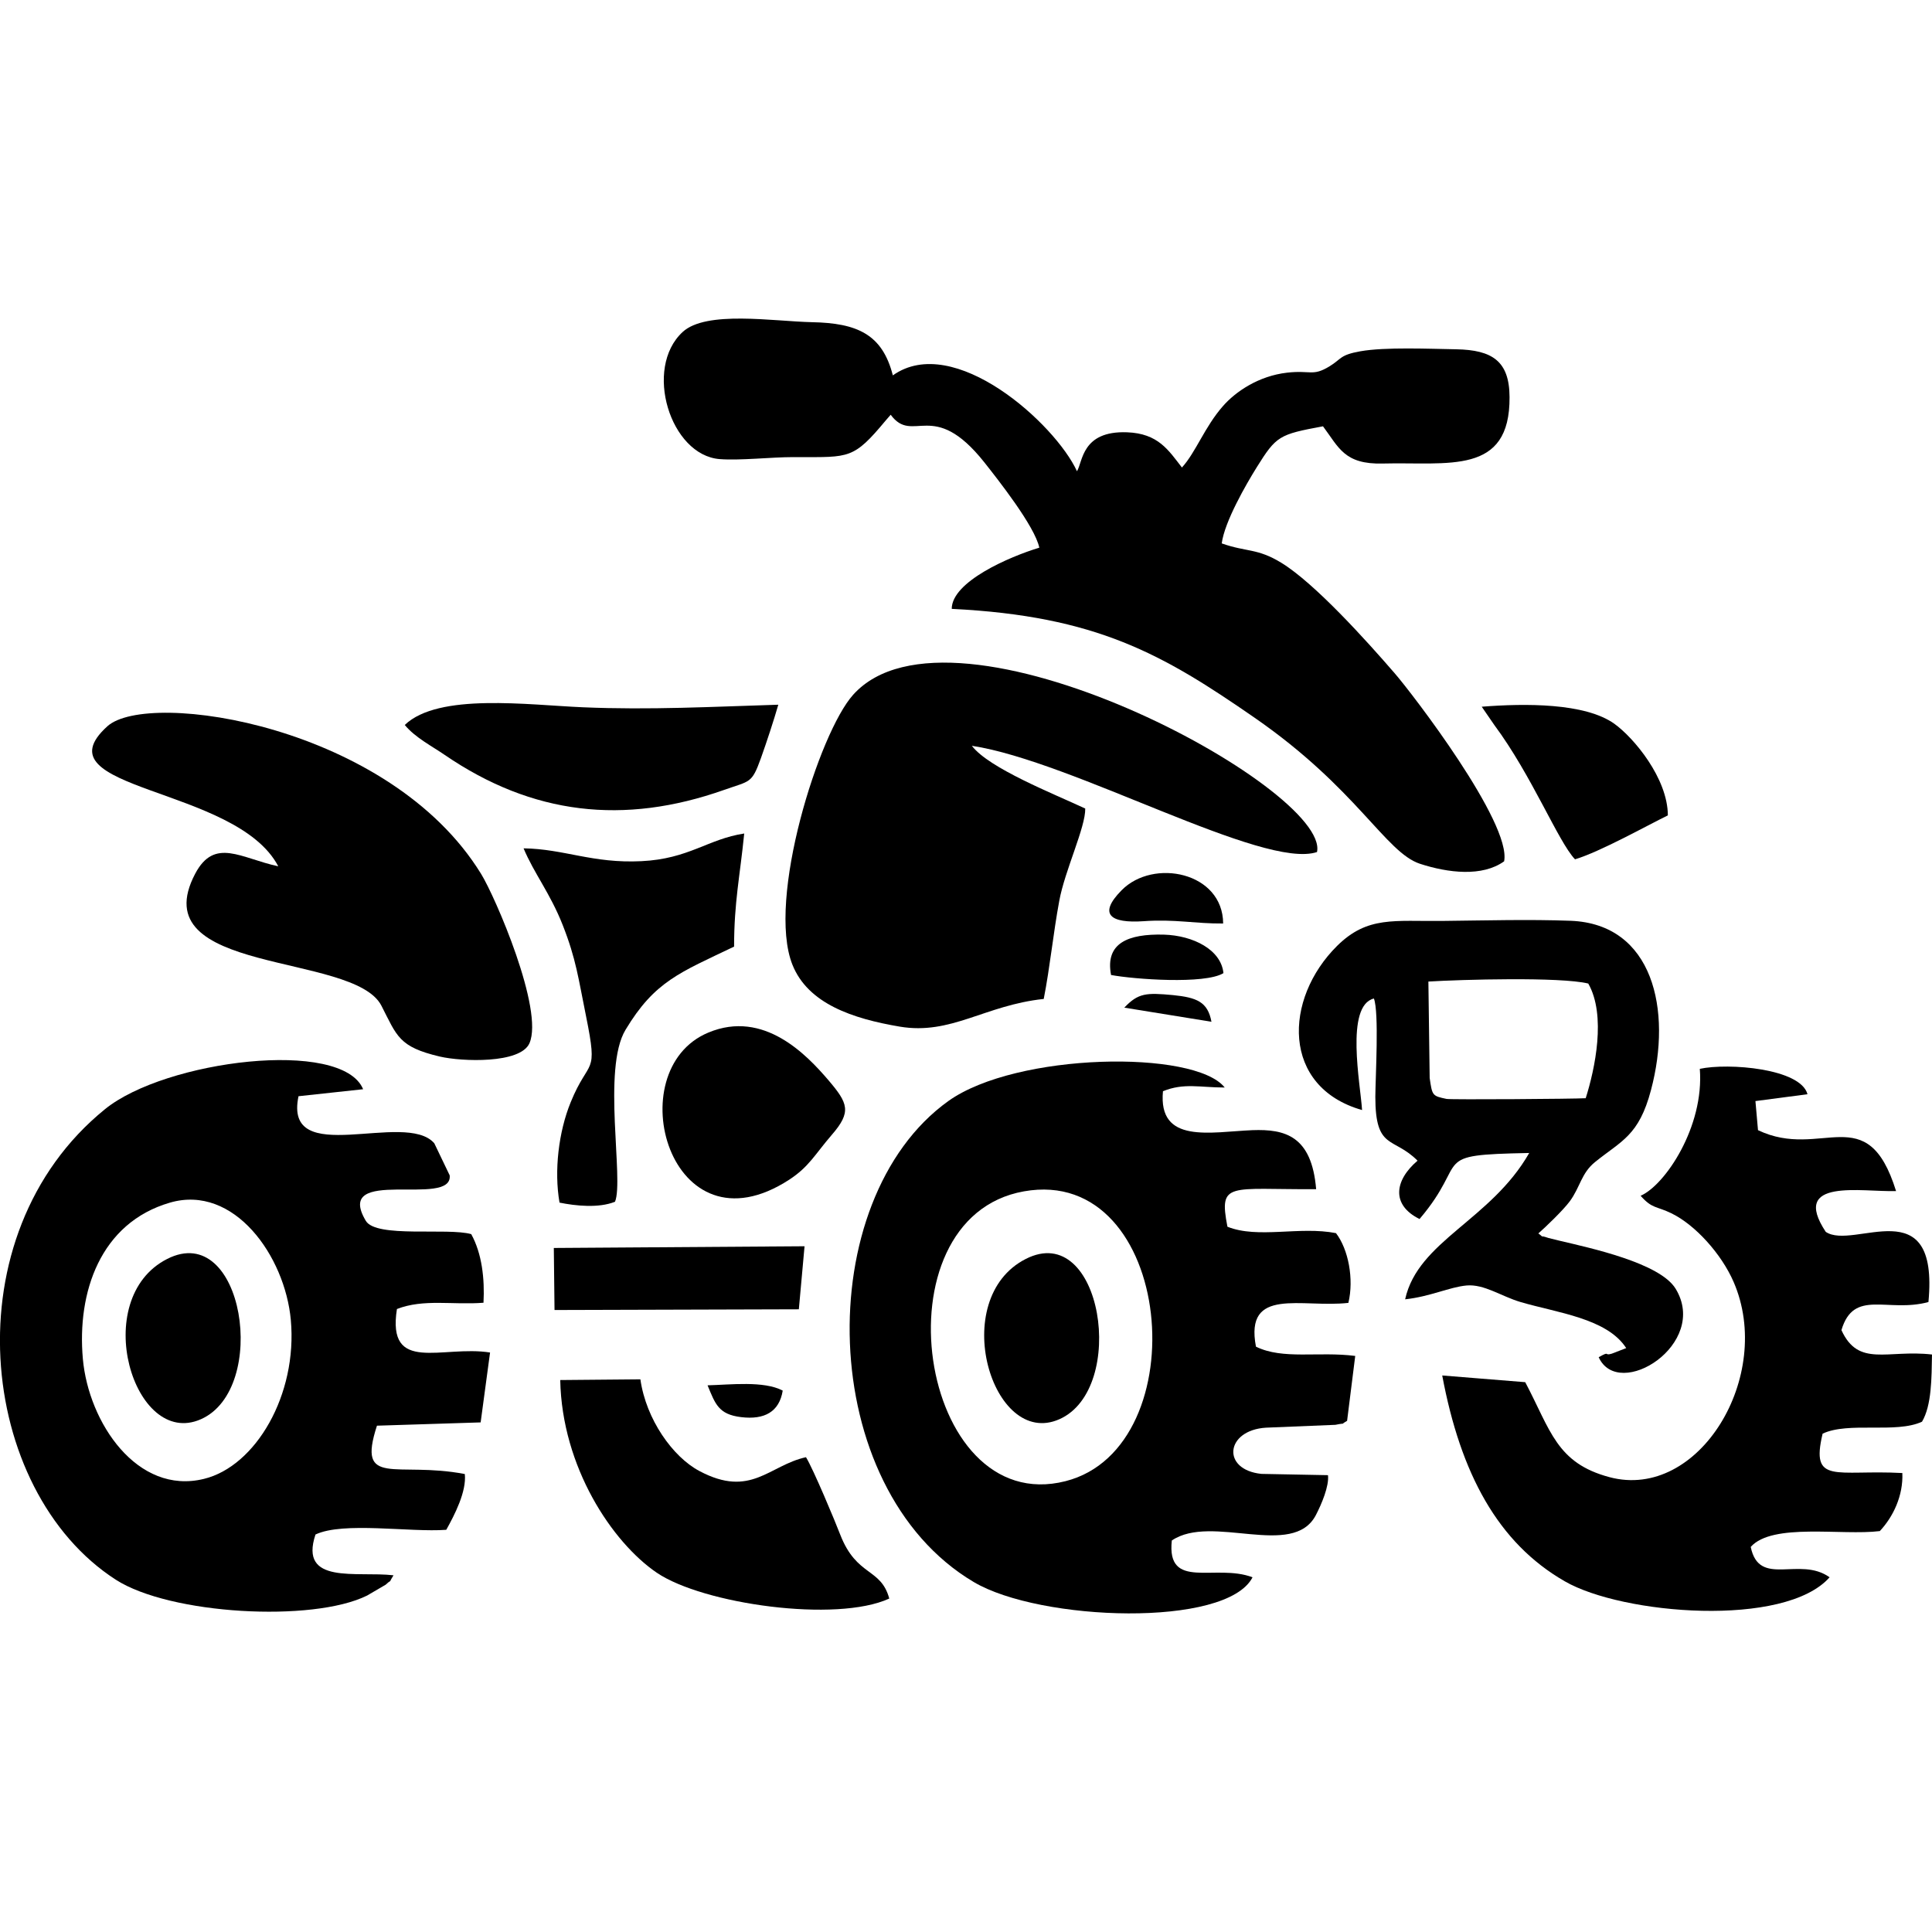
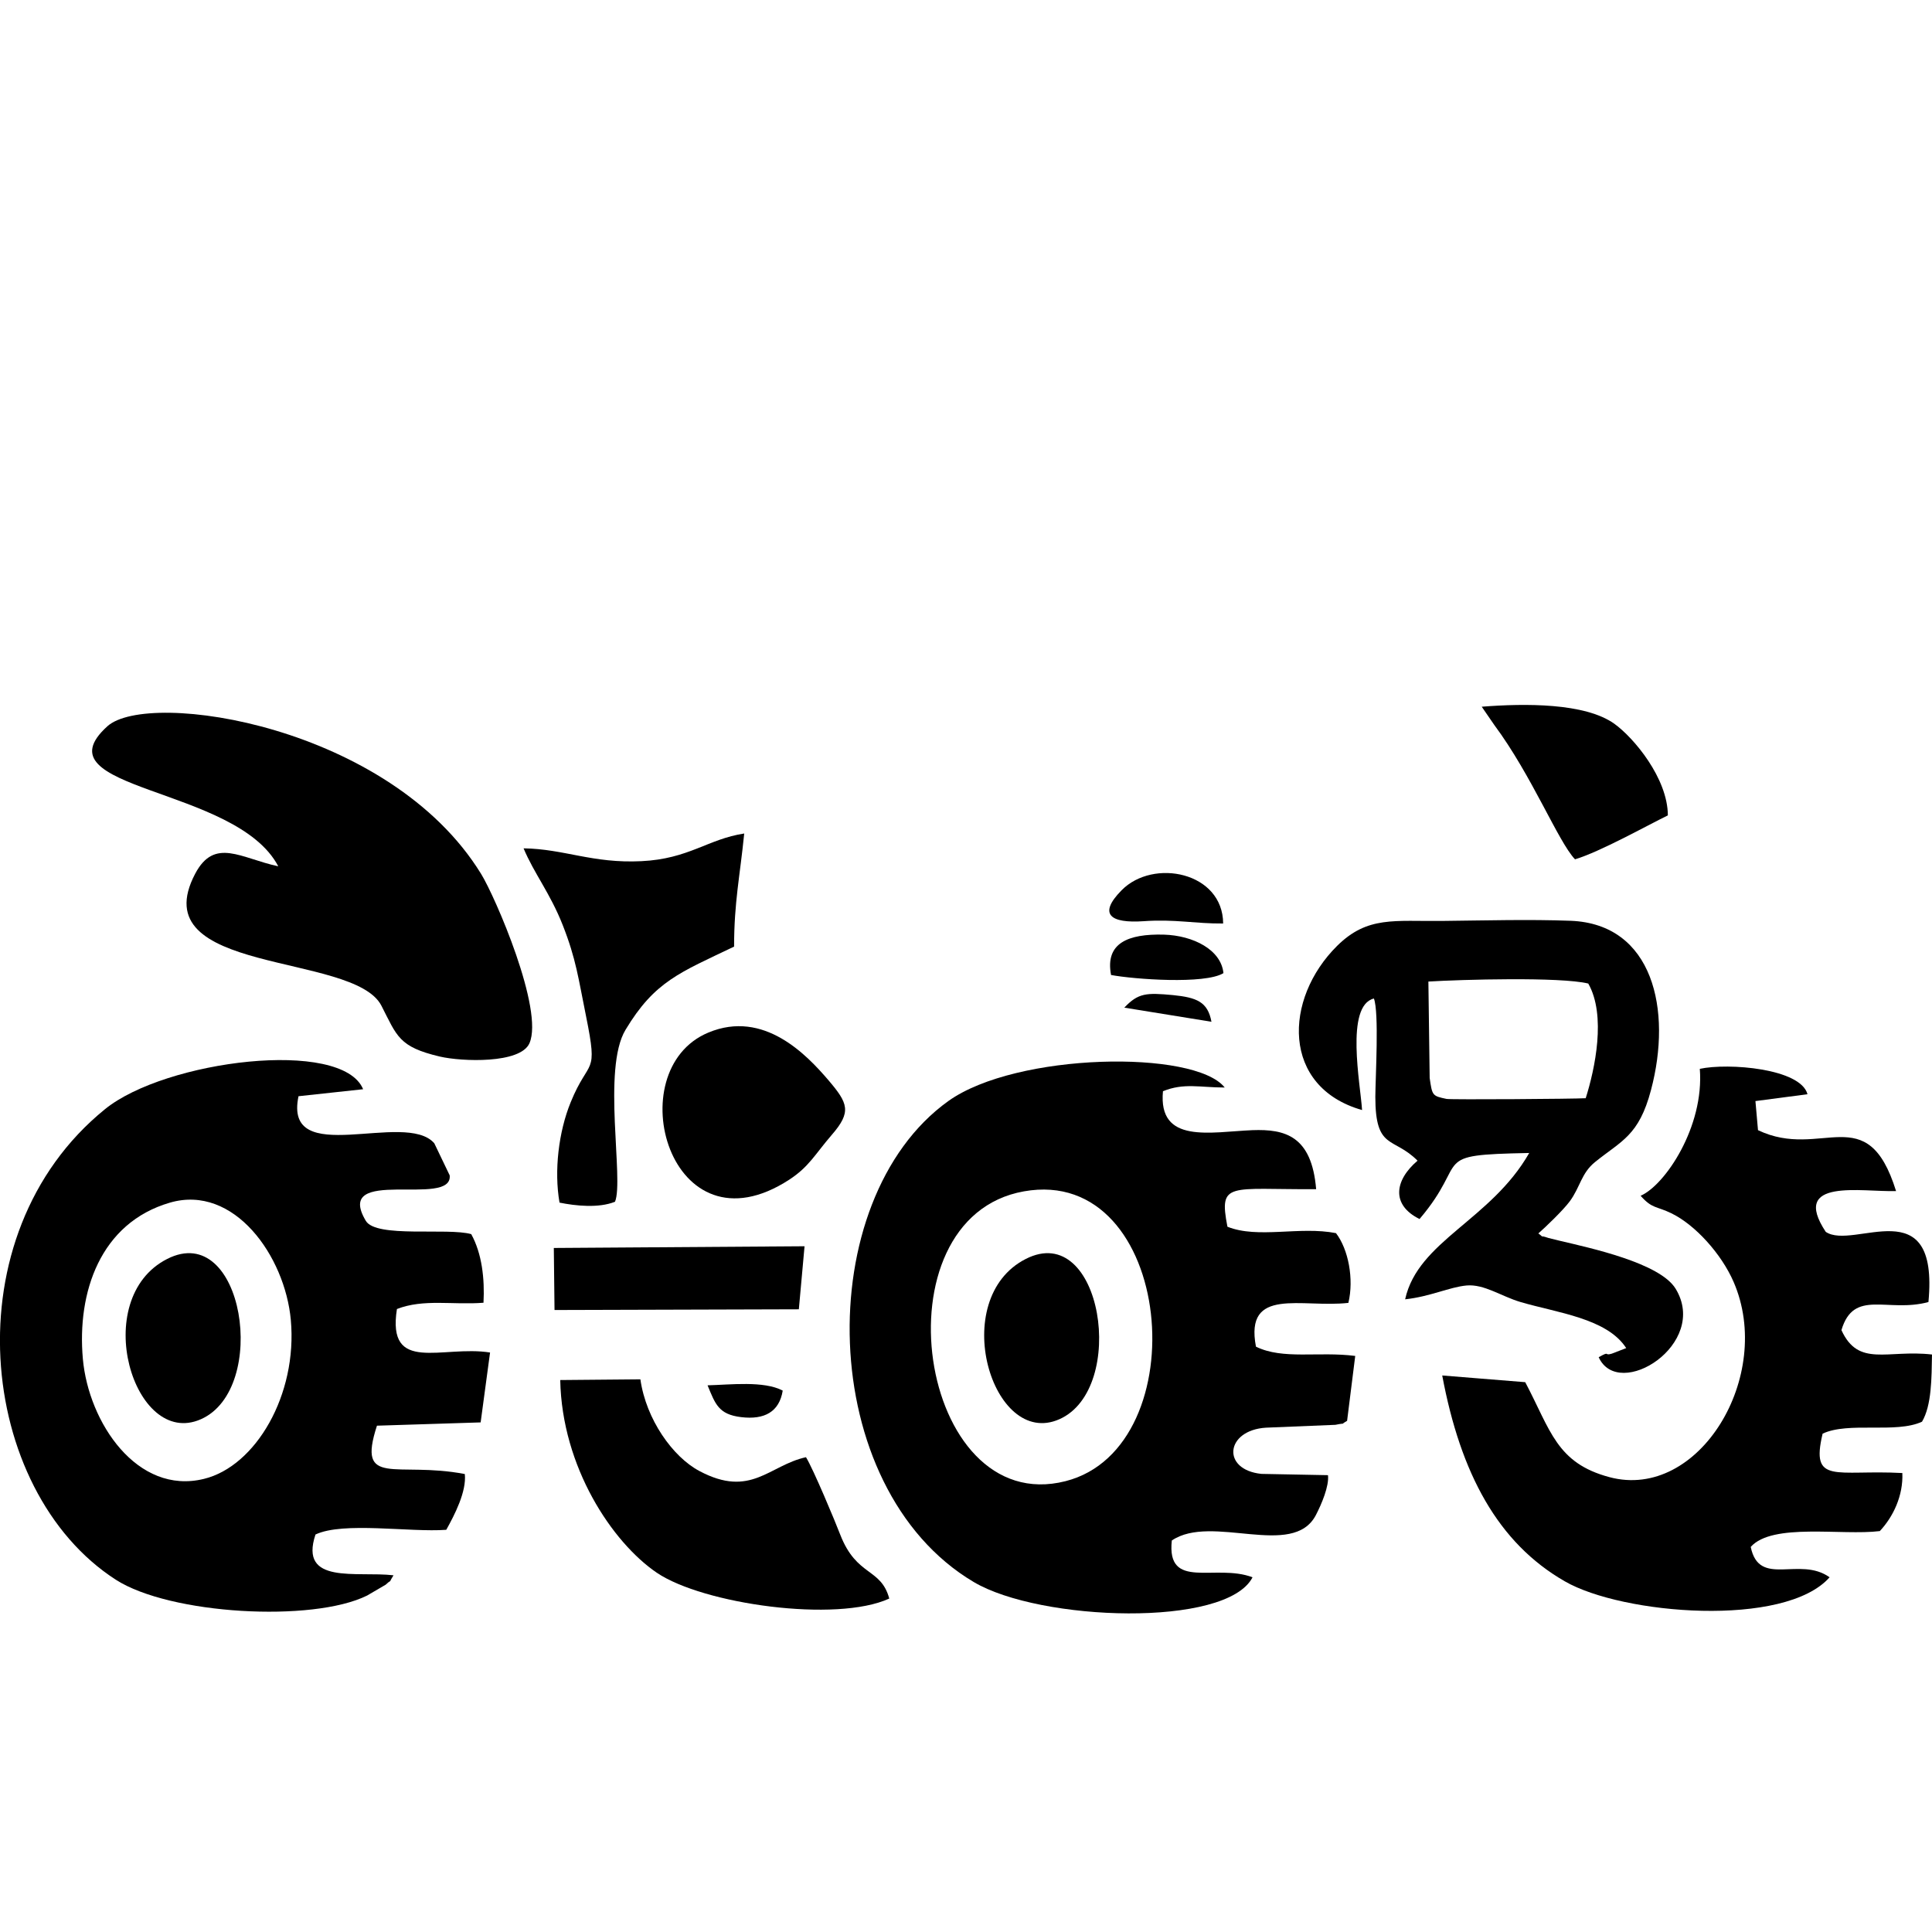
<svg xmlns="http://www.w3.org/2000/svg" xml:space="preserve" width="1.355mm" height="1.355mm" version="1.1" style="shape-rendering:geometricPrecision; text-rendering:geometricPrecision; image-rendering:optimizeQuality; fill-rule:evenodd; clip-rule:evenodd" viewBox="0 0 135.46 135.46">
  <defs>
    <style type="text/css"> .fil0 {fill:black} </style>
  </defs>
  <g id="Слой_x0020_1">
    <g id="_2364882773104">
      <path class="fil0" d="M87.82 110.59c-2.6,-0.99 -6.04,0.96 -5.66,-2.58 2.8,-1.9 8.49,1.31 10.1,-1.78 0.39,-0.75 0.94,-2.03 0.85,-2.8l-4.67 -0.09c-2.81,-0.29 -2.53,-3.06 0.32,-3.24l4.87 -0.2c0.88,-0.18 0.23,0.06 0.82,-0.28l0.57 -4.55c-2.58,-0.33 -5.07,0.28 -6.96,-0.65 -0.81,-4.24 3.21,-2.7 6.48,-3.07 0.4,-1.67 0,-3.76 -0.87,-4.89 -2.55,-0.5 -5.47,0.41 -7.61,-0.45 -0.62,-3.2 0.11,-2.6 6.22,-2.63 -0.31,-3.76 -2.2,-4.22 -4.46,-4.14 -2.94,0.12 -6.63,1 -6.28,-2.73 1.47,-0.6 2.59,-0.26 4.33,-0.26 -2.1,-2.66 -14.61,-2.46 -19.38,0.95 -9.65,6.92 -9.34,27.12 1.78,33.72 4.65,2.76 17.73,3.22 19.55,-0.33zm-16.03 -27.06c-10.52,1.87 -7.42,22.95 2.92,20.32 9.31,-2.37 7.62,-22.2 -2.92,-20.32z" />
      <path class="fil0" d="M27.59 110.45c-2.57,-0.3 -6.65,0.69 -5.47,-2.86 1.94,-0.92 6.62,-0.14 9.17,-0.33 0.58,-1.04 1.43,-2.68 1.3,-3.91 -4.82,-0.92 -7.59,1 -6.16,-3.39l7.27 -0.23 0.66 -4.9c-3.35,-0.53 -7.25,1.54 -6.53,-3.05 1.88,-0.73 3.92,-0.27 6.07,-0.44 0.09,-1.69 -0.11,-3.45 -0.86,-4.81 -1.65,-0.47 -6.66,0.29 -7.39,-0.93 -2.33,-3.91 6.12,-0.88 5.88,-3.19l-1.08 -2.25c-2.03,-2.35 -10.6,1.84 -9.52,-3.3l4.53 -0.49c-1.48,-3.58 -13.87,-2.04 -18.1,1.4 -10.87,8.82 -8.93,26.75 0.76,32.99 3.79,2.44 13.79,3.01 17.62,1.11l1.3 -0.76c0.61,-0.56 0.05,0.15 0.55,-0.66zm-15.67 -26.13c-4.89,1.42 -6.53,6.29 -6.11,10.96 0.4,4.46 3.81,9.56 8.49,8.41 3.62,-0.88 6.57,-5.89 6.09,-11.15 -0.41,-4.46 -3.97,-9.52 -8.47,-8.22z" />
-       <path class="fil0" d="M55.62 32.05l0.32 0c3.63,0 3.9,0.15 6.17,-2.58l0.34 -0.39c1.57,2.13 2.96,-1.2 6.56,3.33 0.94,1.19 3.55,4.49 3.86,5.99 -2.09,0.63 -6.14,2.38 -6.14,4.29 10.16,0.5 14.8,3.18 21.23,7.63 7.17,4.96 9.18,9.44 11.59,10.24 1.99,0.65 4.38,0.93 5.91,-0.17 0.53,-2.69 -6.47,-11.8 -7.67,-13.18 -1.97,-2.28 -5.6,-6.31 -7.95,-7.75 -1.7,-1.04 -2.43,-0.74 -4.18,-1.36 0.2,-1.53 1.71,-4.14 2.45,-5.33 1.38,-2.21 1.57,-2.31 4.65,-2.88 1.11,1.48 1.49,2.68 4.19,2.61 4.6,-0.12 8.93,0.85 8.89,-4.66 -0.01,-2.53 -1.22,-3.3 -3.73,-3.35 -1.86,-0.03 -4.99,-0.17 -6.73,0.14 -1.46,0.26 -1.3,0.53 -2.17,1.06 -1.19,0.72 -1.31,0.25 -2.97,0.44 -2,0.23 -3.61,1.33 -4.5,2.35 -1.28,1.46 -1.89,3.22 -2.87,4.3 -0.94,-1.21 -1.66,-2.39 -3.85,-2.47 -3.19,-0.12 -3.1,2.09 -3.51,2.73 -1.52,-3.32 -8.63,-9.76 -12.91,-6.72 -0.73,-2.87 -2.48,-3.67 -5.68,-3.73 -2.69,-0.06 -7.41,-0.84 -9.06,0.69 -2.75,2.54 -0.87,8.64 2.6,8.91 1.42,0.11 3.61,-0.14 5.16,-0.14z" />
-       <path class="fil0" d="M73.18 70.04c0.44,-2.23 0.66,-4.57 1.09,-6.88 0.38,-2.1 1.85,-5.17 1.82,-6.47 -2.22,-1.04 -6.75,-2.82 -7.95,-4.4 7.09,1.08 20.44,8.7 24.2,7.45 0.96,-4.42 -25.56,-18.77 -32.52,-11.03 -2.39,2.65 -6.08,14.36 -4.26,18.93 1.09,2.73 4.21,3.78 7.52,4.34 3.61,0.61 5.95,-1.5 10.1,-1.94z" />
      <path class="fil0" d="M115.03 83.84c0.81,0.92 1.09,0.71 2.16,1.23 1.67,0.81 3.51,2.85 4.36,4.81 2.86,6.59 -2.43,15.36 -8.7,13.69 -3.72,-0.99 -4.12,-3.27 -5.91,-6.66l-5.82 -0.47c1.29,6.89 3.91,11.74 8.59,14.43 4.05,2.34 15.43,3.27 18.57,-0.28 -2.11,-1.51 -4.94,0.75 -5.53,-2.13 1.52,-1.71 6.4,-0.78 9.05,-1.11 0.94,-1 1.65,-2.49 1.58,-4.07 -4.66,-0.25 -6.45,0.85 -5.59,-2.76 1.81,-0.86 5.15,0.01 6.97,-0.84 0.68,-1.15 0.67,-3.06 0.7,-4.71 -3.13,-0.36 -5.15,0.92 -6.35,-1.71 0.87,-2.93 3.24,-1.19 6.1,-1.97 0.76,-8.01 -5.25,-3.59 -7.2,-4.92 -2.52,-3.81 2.55,-2.78 4.93,-2.86 -2.03,-6.53 -5.22,-2.14 -9.68,-4.27l-0.18 -2.04 3.65 -0.48c-0.48,-1.81 -5.55,-2.21 -7.55,-1.78 0.32,4.06 -2.44,8.16 -4.15,8.9z" />
      <path class="fil0" d="M95.5 77.83c-0.11,-1.78 -1.2,-7.32 0.83,-7.82 0.37,0.97 0.11,5.48 0.1,6.89 0,3.77 1.26,2.77 2.96,4.48 -1.63,1.39 -1.85,3.11 0.14,4.09 3.59,-4.22 0.56,-4.49 7.69,-4.63 -2.69,4.71 -7.8,6.16 -8.7,10.26 1.76,-0.19 3.11,-0.86 4.31,-0.97 1.23,-0.11 2.45,0.77 3.78,1.16 2.58,0.76 6.06,1.14 7.41,3.23l-1.01 0.39c-0.58,0.18 -0.07,-0.23 -0.92,0.25 1.41,3.09 7.77,-0.93 5.39,-4.81 -1.11,-1.8 -5.94,-2.84 -8.14,-3.36 -0.06,-0.01 -0.75,-0.19 -0.77,-0.19 -0.81,-0.28 -0.14,0.11 -0.71,-0.32 0.45,-0.39 1.73,-1.61 2.21,-2.26 0.73,-1 0.8,-1.96 1.76,-2.74 1.85,-1.5 3.08,-1.83 3.93,-5.06 1.49,-5.61 0.15,-11.63 -5.63,-11.86 -2.92,-0.11 -6.06,-0.02 -8.99,0.01 -3.38,0.04 -5.25,-0.36 -7.38,1.74 -3.78,3.74 -3.91,9.91 1.74,11.52zm15.68 -0.83c0.65,-2.05 1.45,-5.81 0.18,-8.04 -1.96,-0.48 -8.91,-0.28 -11.21,-0.14l0.09 6.76c0.18,1.24 0.18,1.26 1.19,1.47 0.33,0.06 8.95,0 9.75,-0.05z" />
      <path class="fil0" d="M19.51 60.74c-2.62,-0.56 -4.46,-2.05 -5.82,0.51 -3.78,7.15 11.1,5.48 13.05,9.26 1.1,2.14 1.21,2.89 4.1,3.57 1.55,0.36 5.64,0.51 6.28,-0.93 1.03,-2.34 -2.39,-10.26 -3.39,-11.88 -6.4,-10.41 -23.31,-12.95 -26.2,-10.35 -5.01,4.53 9.02,4.17 11.98,9.82z" />
      <path class="fil0" d="M62.35 112.08c-0.59,-2.17 -2.28,-1.52 -3.43,-4.46 -0.35,-0.92 -1.91,-4.65 -2.41,-5.45 -2.59,0.57 -3.86,2.89 -7.47,0.97 -1.87,-0.99 -3.74,-3.62 -4.14,-6.43l-5.62 0.05c0.12,6.1 3.64,11.38 6.77,13.51 3.25,2.2 12.59,3.52 16.3,1.81z" />
      <path class="fil0" d="M36.71 59.48c0.73,1.75 1.86,3.14 2.74,5.37 0.95,2.41 1.1,3.75 1.64,6.4 0.87,4.29 0.22,2.85 -1.08,6.04 -0.84,2.06 -1.17,4.79 -0.78,7.03 1.13,0.23 2.74,0.4 3.89,-0.06 0.64,-1.52 -0.92,-9.32 0.74,-12.06 2.05,-3.41 3.82,-4.01 7.61,-5.83 0,-3.12 0.41,-4.93 0.71,-7.93 -2.56,0.39 -3.87,1.78 -7.21,1.94 -3.43,0.17 -5.41,-0.86 -8.26,-0.9z" />
-       <path class="fil0" d="M28.38 50.83c0.72,0.88 1.93,1.5 2.8,2.1 6.14,4.2 12.56,4.94 19.6,2.45 1.83,-0.65 1.92,-0.42 2.57,-2.22 0.41,-1.15 0.91,-2.67 1.22,-3.75 -4.58,0.14 -9.02,0.38 -13.7,0.18 -3.82,-0.16 -10.13,-1.03 -12.49,1.24z" />
+       <path class="fil0" d="M28.38 50.83z" />
      <path class="fil0" d="M49.66 72.4c-6.33,2.64 -2.7,15.76 5.68,10.31 1.39,-0.91 1.79,-1.76 2.97,-3.13 1.42,-1.63 1.15,-2.23 -0.24,-3.86 -1.48,-1.72 -4.5,-4.96 -8.41,-3.32z" />
      <path class="fil0" d="M110.43 60.25c1.77,-0.53 5.07,-2.38 6.51,-3.08 -0.01,-2.6 -2.38,-5.44 -3.76,-6.43 -2.06,-1.46 -6.24,-1.43 -9.29,-1.19l0.88 1.28c2.64,3.55 4.48,8.18 5.66,9.42z" />
      <polygon class="fil0" points="38.88,91.85 56.01,91.8 56.41,87.38 38.83,87.5 " />
      <path class="fil0" d="M71.92 88.27c-5.5,2.8 -2.36,13.32 2.35,11.24 4.82,-2.12 3,-13.97 -2.35,-11.24z" />
      <path class="fil0" d="M85.76 64.75c-0.02,-3.61 -4.9,-4.59 -7.12,-2.33 -1.7,1.72 -0.73,2.32 1.52,2.17 2.24,-0.16 3.63,0.18 5.6,0.16z" />
      <path class="fil0" d="M77.9 68.36c1.59,0.3 6.58,0.67 7.88,-0.13 -0.16,-1.63 -2.1,-2.64 -4.19,-2.7 -2.48,-0.06 -4.12,0.58 -3.69,2.83z" />
      <path class="fil0" d="M54.88 97.5c-1.33,-0.7 -3.67,-0.41 -5.27,-0.37 0.54,1.31 0.77,2.04 2.35,2.23 1.64,0.2 2.68,-0.37 2.92,-1.86z" />
      <path class="fil0" d="M78.83 70.65l6.11 0.99c-0.26,-1.4 -1.03,-1.7 -2.7,-1.87 -1.85,-0.17 -2.43,-0.16 -3.41,0.88z" />
      <path class="fil0" d="M11.72 88.27c-5.5,2.8 -2.35,13.32 2.36,11.24 4.82,-2.12 3,-13.97 -2.36,-11.24z" />
    </g>
  </g>
</svg>